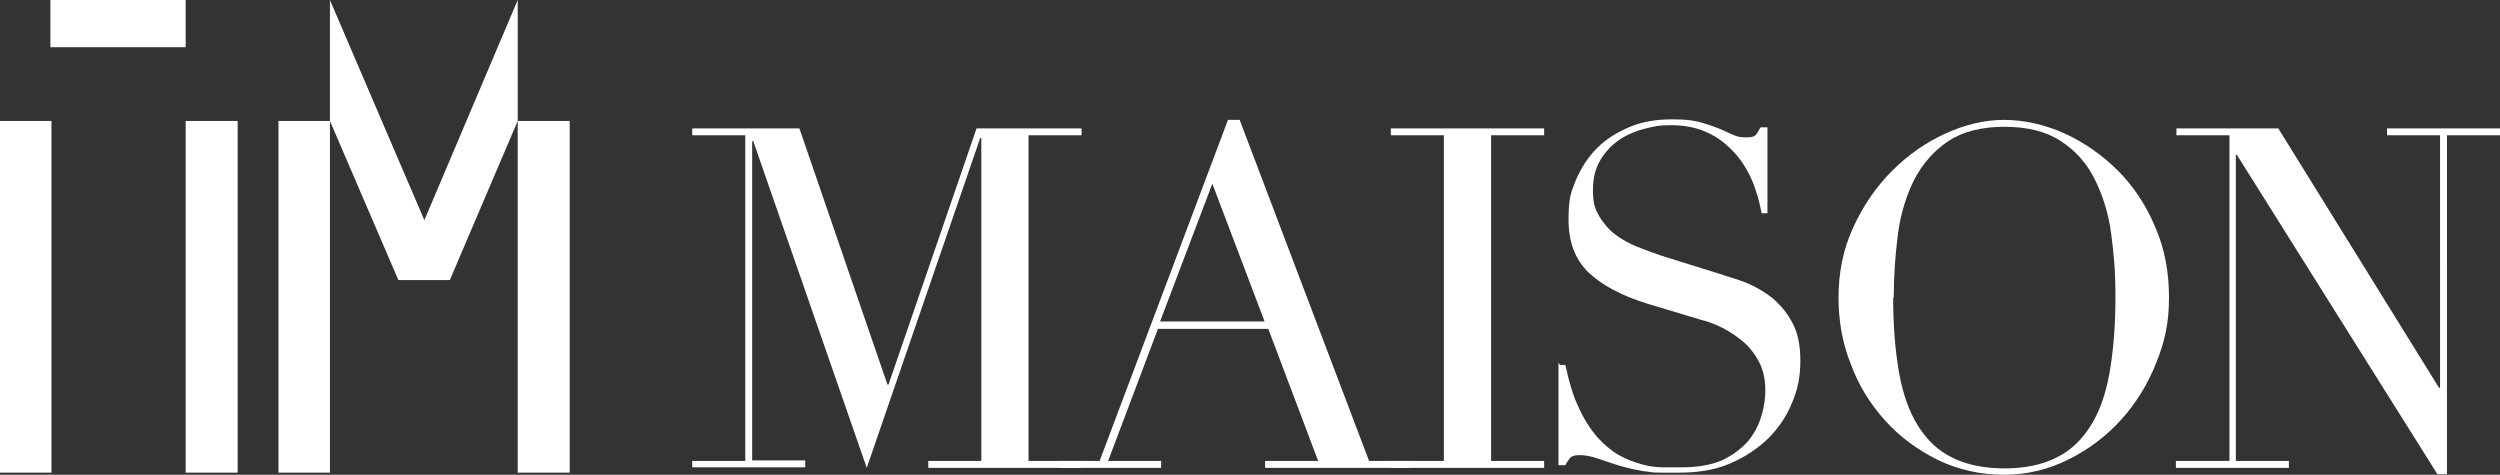
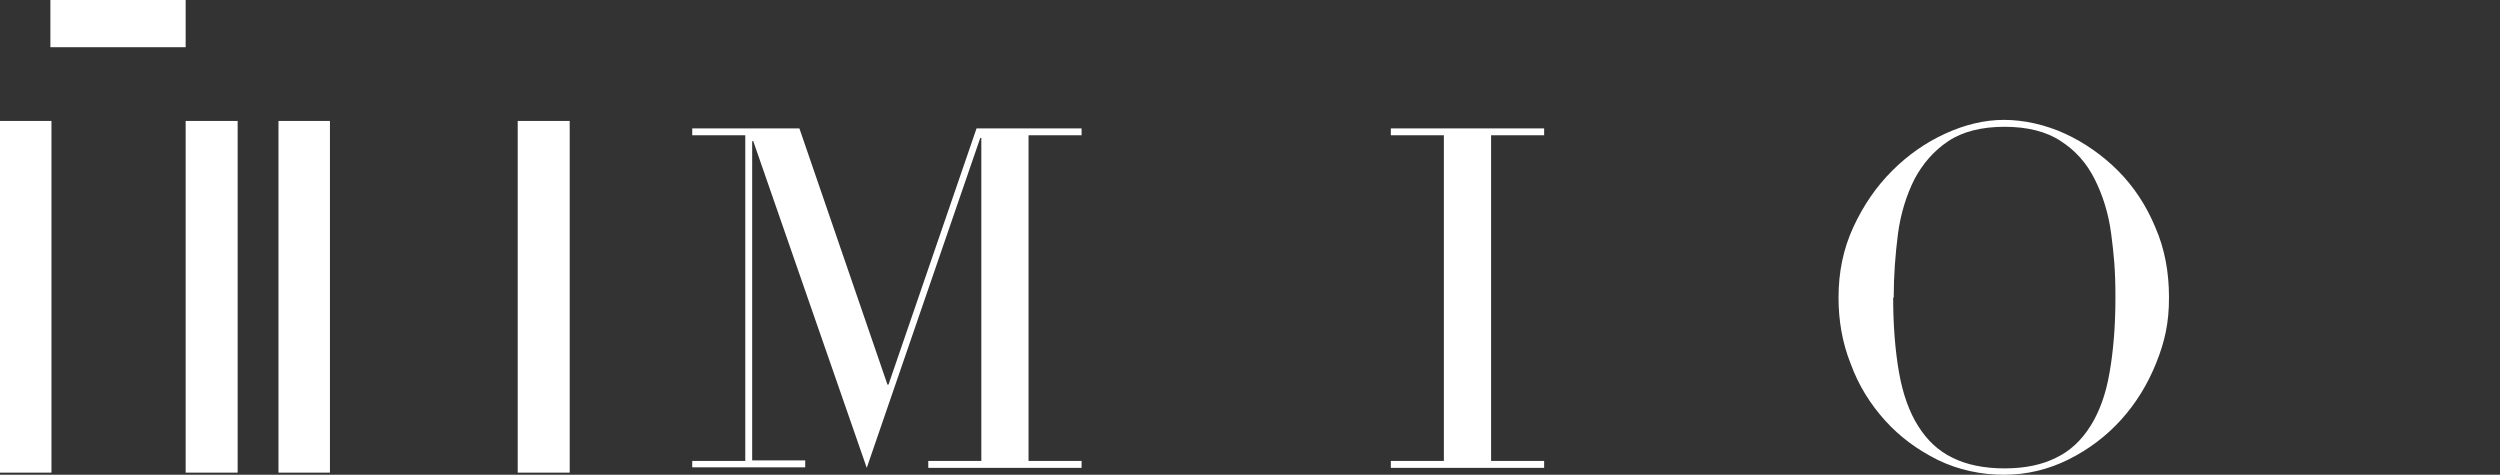
<svg xmlns="http://www.w3.org/2000/svg" id="_レイヤー_1" version="1.1" viewBox="0 0 471.3 89.5">
  <rect x="0" y="0" width="471.3" height="89.5" fill="#333333" stroke="none" />
  <defs>
    <style>
      .st0 {
        fill: #fff;
      }
    </style>
  </defs>
  <g>
    <g>
      <polygon class="st0" points="9.7 51.2 9.7 45.2 9.7 22.8 0 22.8 0 89.1 9.7 89.1 9.7 80.4 9.7 60.1 9.7 51.2" />
      <polygon class="st0" points="35 22.8 35 45.2 35 51.2 35 60.1 35 80.4 35 89.1 44.8 89.1 44.8 22.8 35 22.8" />
      <rect class="st0" x="9.5" width="25.5" height="8.9" />
    </g>
    <polygon class="st0" points="97.6 22.8 97.6 45.2 97.6 51.2 97.6 60.1 97.6 80.4 97.6 89.1 107.4 89.1 107.4 22.8 97.6 22.8" />
    <polygon class="st0" points="52.5 22.8 52.5 45.2 52.5 51.2 52.5 60.1 52.5 80.4 52.5 89.1 62.2 89.1 62.2 22.8 52.5 22.8" />
-     <polygon class="st0" points="97.6 0 80 41.5 62.2 0 62.2 22.8 75.1 52.8 75.1 52.8 84.8 52.8 84.8 52.8 97.6 22.8 97.6 14.3 97.6 0" />
  </g>
  <g>
    <path class="st0" d="M130.5,86.9h10V25.5h-10v-1.3h20.2l16.6,48.3h.2l16.6-48.3h19.8v1.3h-10v61.4h10v1.3h-28.9v-1.3h10V26h-.2l-21.4,62.2-21.4-61.6h-.2v60.2h10v1.3h-21.3v-1.3h0Z" />
-     <path class="st0" d="M199.4,86.9h7.9l24.2-64.3h2.2l24.4,64.3h8v1.3h-27.6v-1.3h10l-9.4-24.9h-20.8l-9.4,24.9h10v1.3h-19.3v-1.3h-.2ZM228.6,34.5l-9.9,26.1h19.7l-9.9-26.1h0Z" />
    <path class="st0" d="M262.2,86.9h10V25.5h-10v-1.3h28.9v1.3h-10v61.4h10v1.3h-28.9v-1.3Z" />
-     <path class="st0" d="M294.1,68.8h1c.7,3.2,1.5,6,2.6,8.2,1,2.2,2.2,4,3.5,5.5,1.3,1.4,2.6,2.5,4,3.3s2.8,1.3,4.2,1.7c1.4.4,2.8.6,4,.6h3.6c3.2,0,5.8-.5,7.8-1.4,2-1,3.6-2.2,4.8-3.6,1.2-1.5,2-3.1,2.5-4.8.5-1.7.7-3.3.7-4.7,0-2.1-.4-3.9-1.2-5.4s-1.8-2.8-3-3.8-2.5-1.9-3.9-2.6c-1.4-.7-2.7-1.2-4-1.5l-10.3-3.1c-4.8-1.5-8.5-3.5-11-5.9-2.5-2.5-3.7-5.7-3.7-9.9s.5-5.2,1.4-7.5c1-2.3,2.3-4.3,4-6s3.8-3,6.2-4c2.4-1,5.1-1.4,7.9-1.4s3.8.2,5.2.5c1.4.4,2.6.8,3.6,1.2,1,.4,1.9.9,2.7,1.2.8.4,1.6.5,2.5.5s1.3-.1,1.6-.3.6-.7,1.1-1.6h1.3v16.2h-1.1c-.4-2.2-1-4.2-1.8-6.2-.9-2-2-3.8-3.4-5.3s-3-2.8-5-3.7c-1.9-.9-4.2-1.4-6.8-1.4s-3,.2-4.8.6c-1.7.4-3.4,1.1-4.8,2-1.5,1-2.7,2.2-3.7,3.8-1,1.6-1.5,3.5-1.5,5.9s.4,3.5,1.2,4.9c.8,1.3,1.8,2.5,3,3.4s2.6,1.7,4.1,2.3,3.1,1.2,4.6,1.7l10.9,3.4c1.1.4,2.6.8,4.3,1.4,1.7.6,3.4,1.5,5.1,2.7,1.6,1.2,3.1,2.8,4.2,4.8,1.2,2,1.7,4.5,1.7,7.5s-.5,5.5-1.6,8c-1,2.5-2.6,4.8-4.5,6.7-2,1.9-4.4,3.5-7.2,4.7-2.8,1.2-6,1.7-9.5,1.7s-2.4,0-3.3,0-1.9,0-2.7-.2c-.8,0-1.7-.3-2.5-.4-.8-.2-1.8-.4-2.8-.7-1.2-.4-2.5-.8-3.9-1.3s-2.6-.7-3.6-.7-1.5.2-1.8.5c-.3.4-.6.8-.9,1.4h-1.3v-19.3l.3.4Z" />
    <path class="st0" d="M346.6,56.1c0-4.8.9-9.2,2.8-13.3s4.3-7.6,7.3-10.6c3-3,6.3-5.3,10-7s7.4-2.6,11.1-2.6,7.8.9,11.5,2.6,7.1,4.1,10,7c2.9,2.9,5.3,6.5,7,10.6,1.8,4.1,2.6,8.5,2.6,13.3s-.8,8.3-2.4,12.3-3.8,7.6-6.6,10.7c-2.8,3.1-6.1,5.6-9.9,7.5s-7.9,2.9-12.2,2.9-8.6-.9-12.5-2.8c-3.8-1.9-7.1-4.3-9.9-7.4s-5-6.6-6.5-10.7c-1.6-4-2.3-8.2-2.3-12.5ZM356.9,56.1c0,5.4.4,10.1,1.1,14.1s1.9,7.4,3.6,10.1,3.8,4.7,6.5,6c2.6,1.3,5.9,2,9.8,2s7.1-.7,9.7-2c2.7-1.3,4.8-3.3,6.5-6s2.9-6,3.6-10.1c.7-4,1.1-8.7,1.1-14.1s-.3-8.1-.8-12-1.6-7.3-3.1-10.3-3.6-5.4-6.4-7.2c-2.7-1.8-6.3-2.7-10.6-2.7s-7.9.9-10.6,2.7c-2.7,1.8-4.8,4.2-6.4,7.2-1.5,3-2.6,6.5-3.1,10.3-.5,3.9-.8,7.9-.8,12h-.1Z" />
-     <path class="st0" d="M410.3,86.9h10V25.5h-10v-1.3h19.2l30.3,48.9h.2V25.5h-10v-1.3h21.3v1.3h-10v63.9h-1.8l-37.8-60.2h-.2v57.7h10v1.3h-21.3v-1.3h0Z" />
  </g>
</svg>